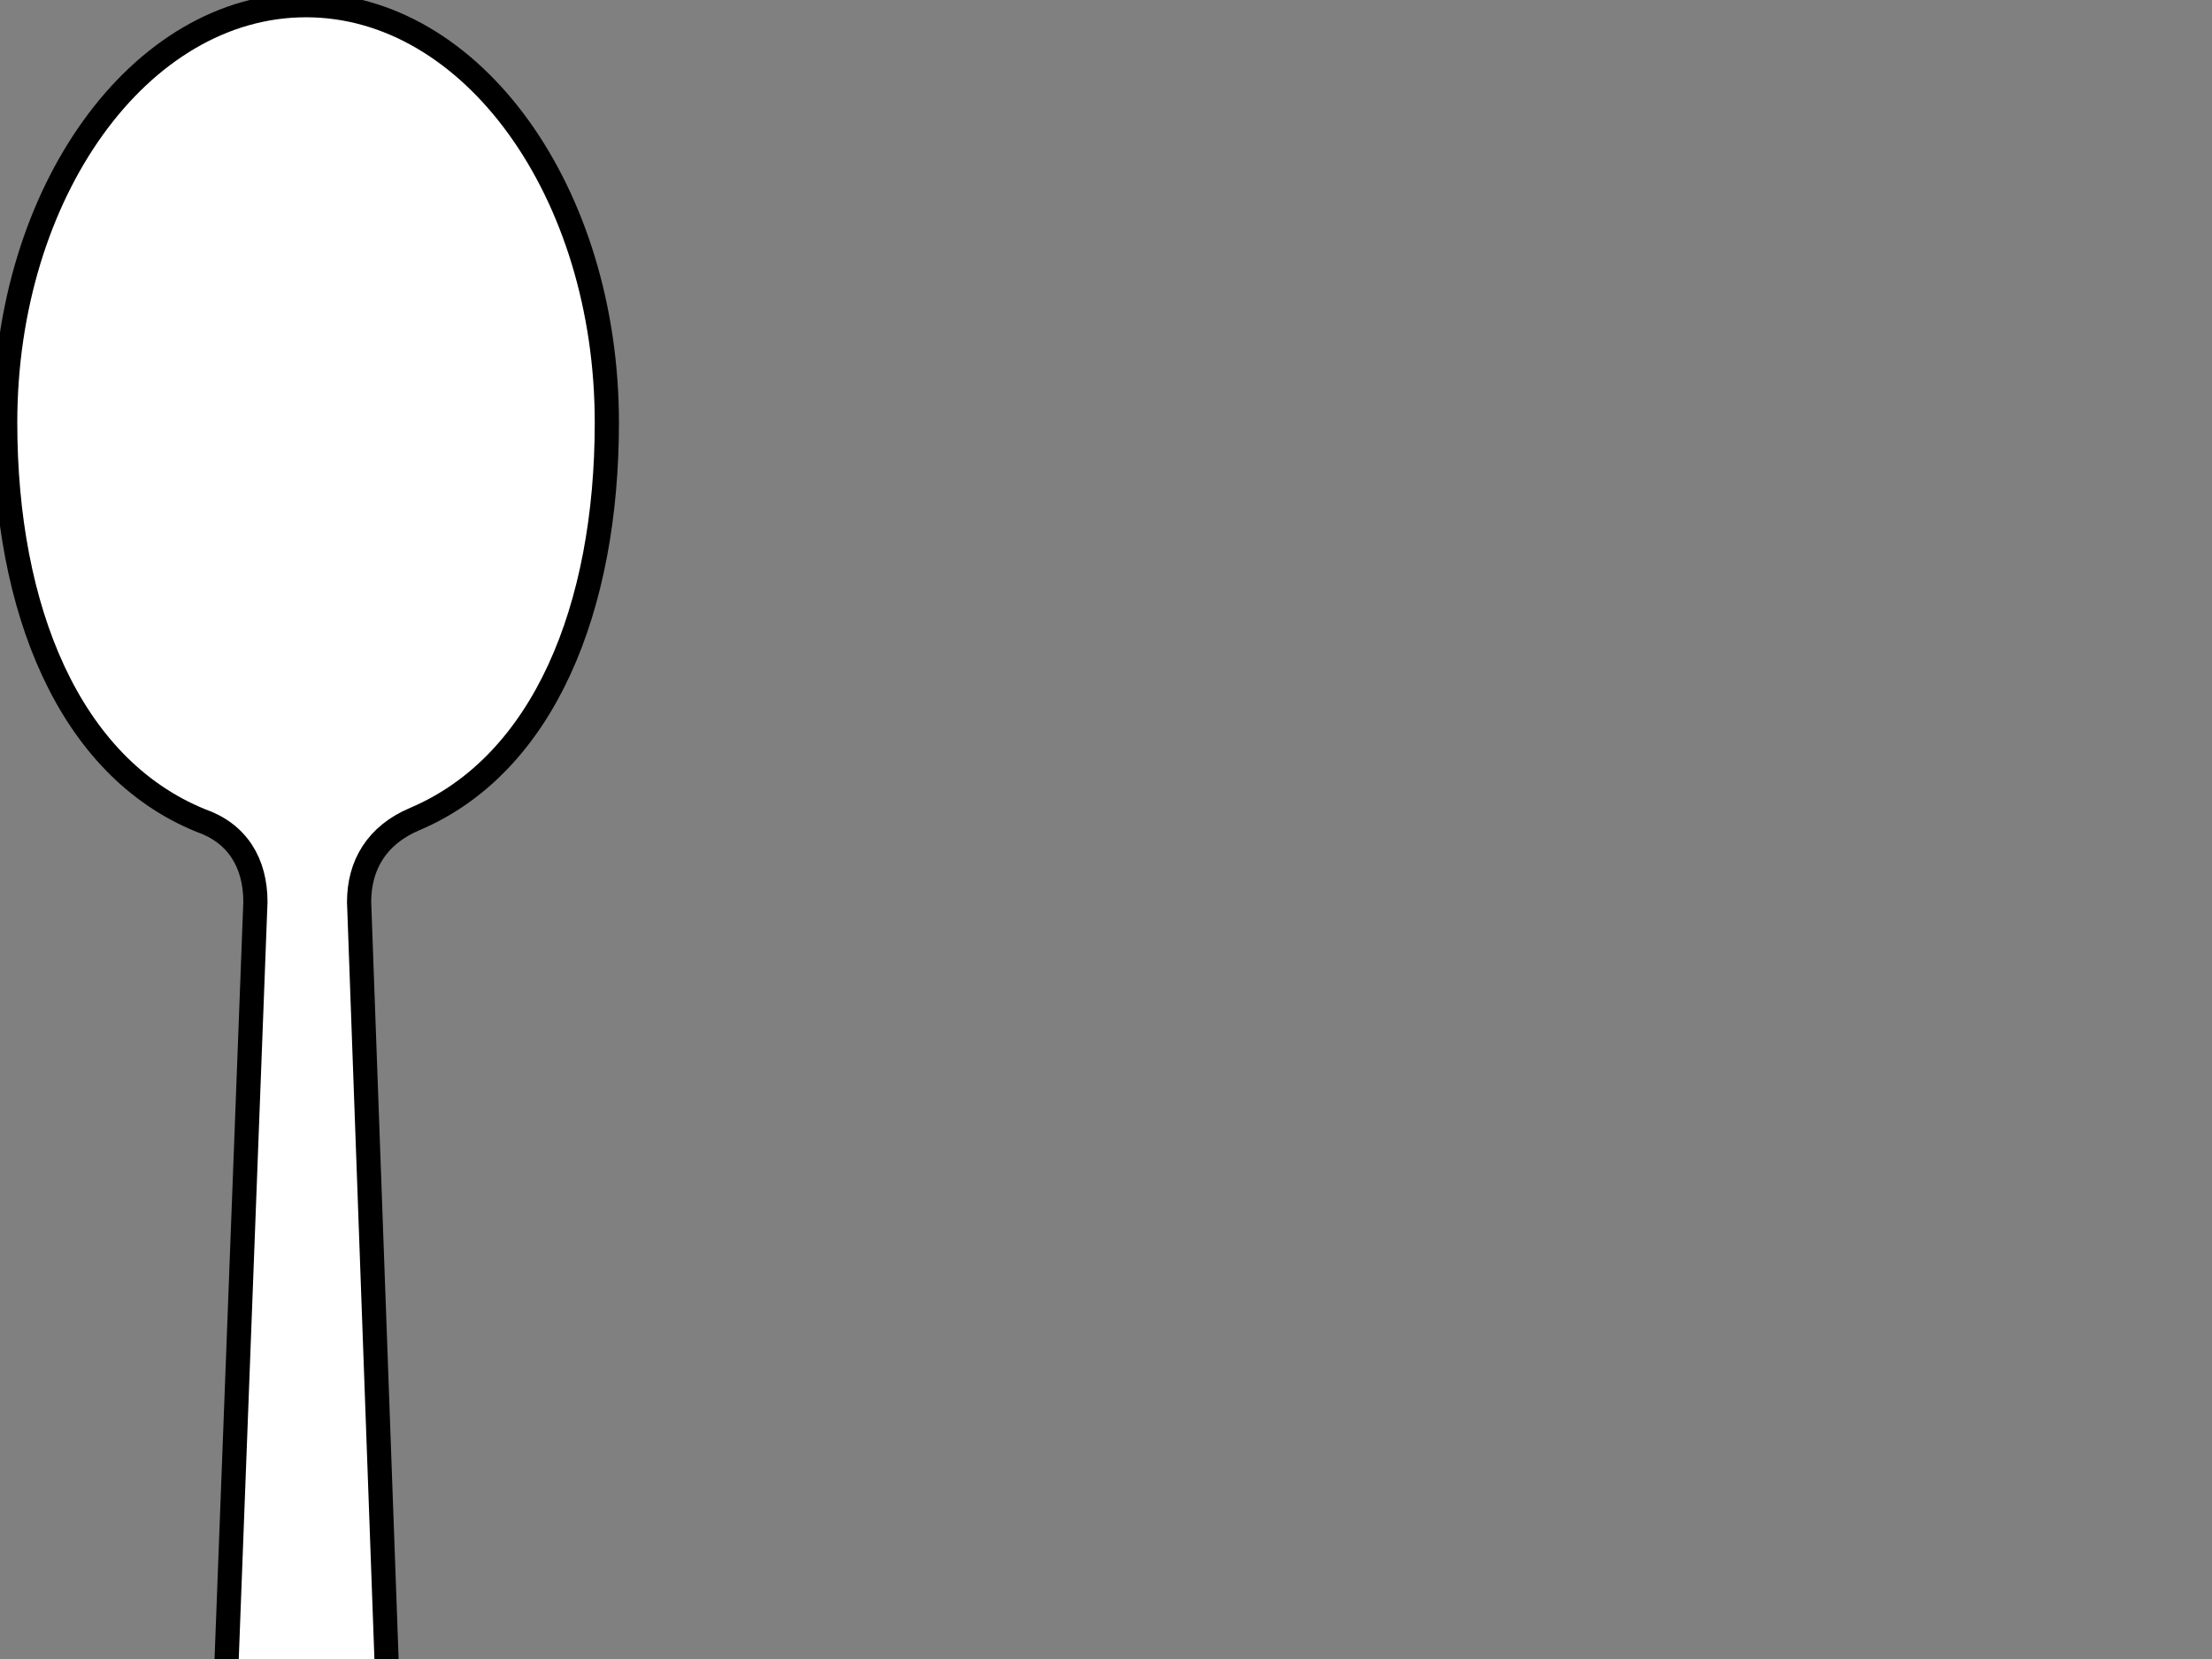
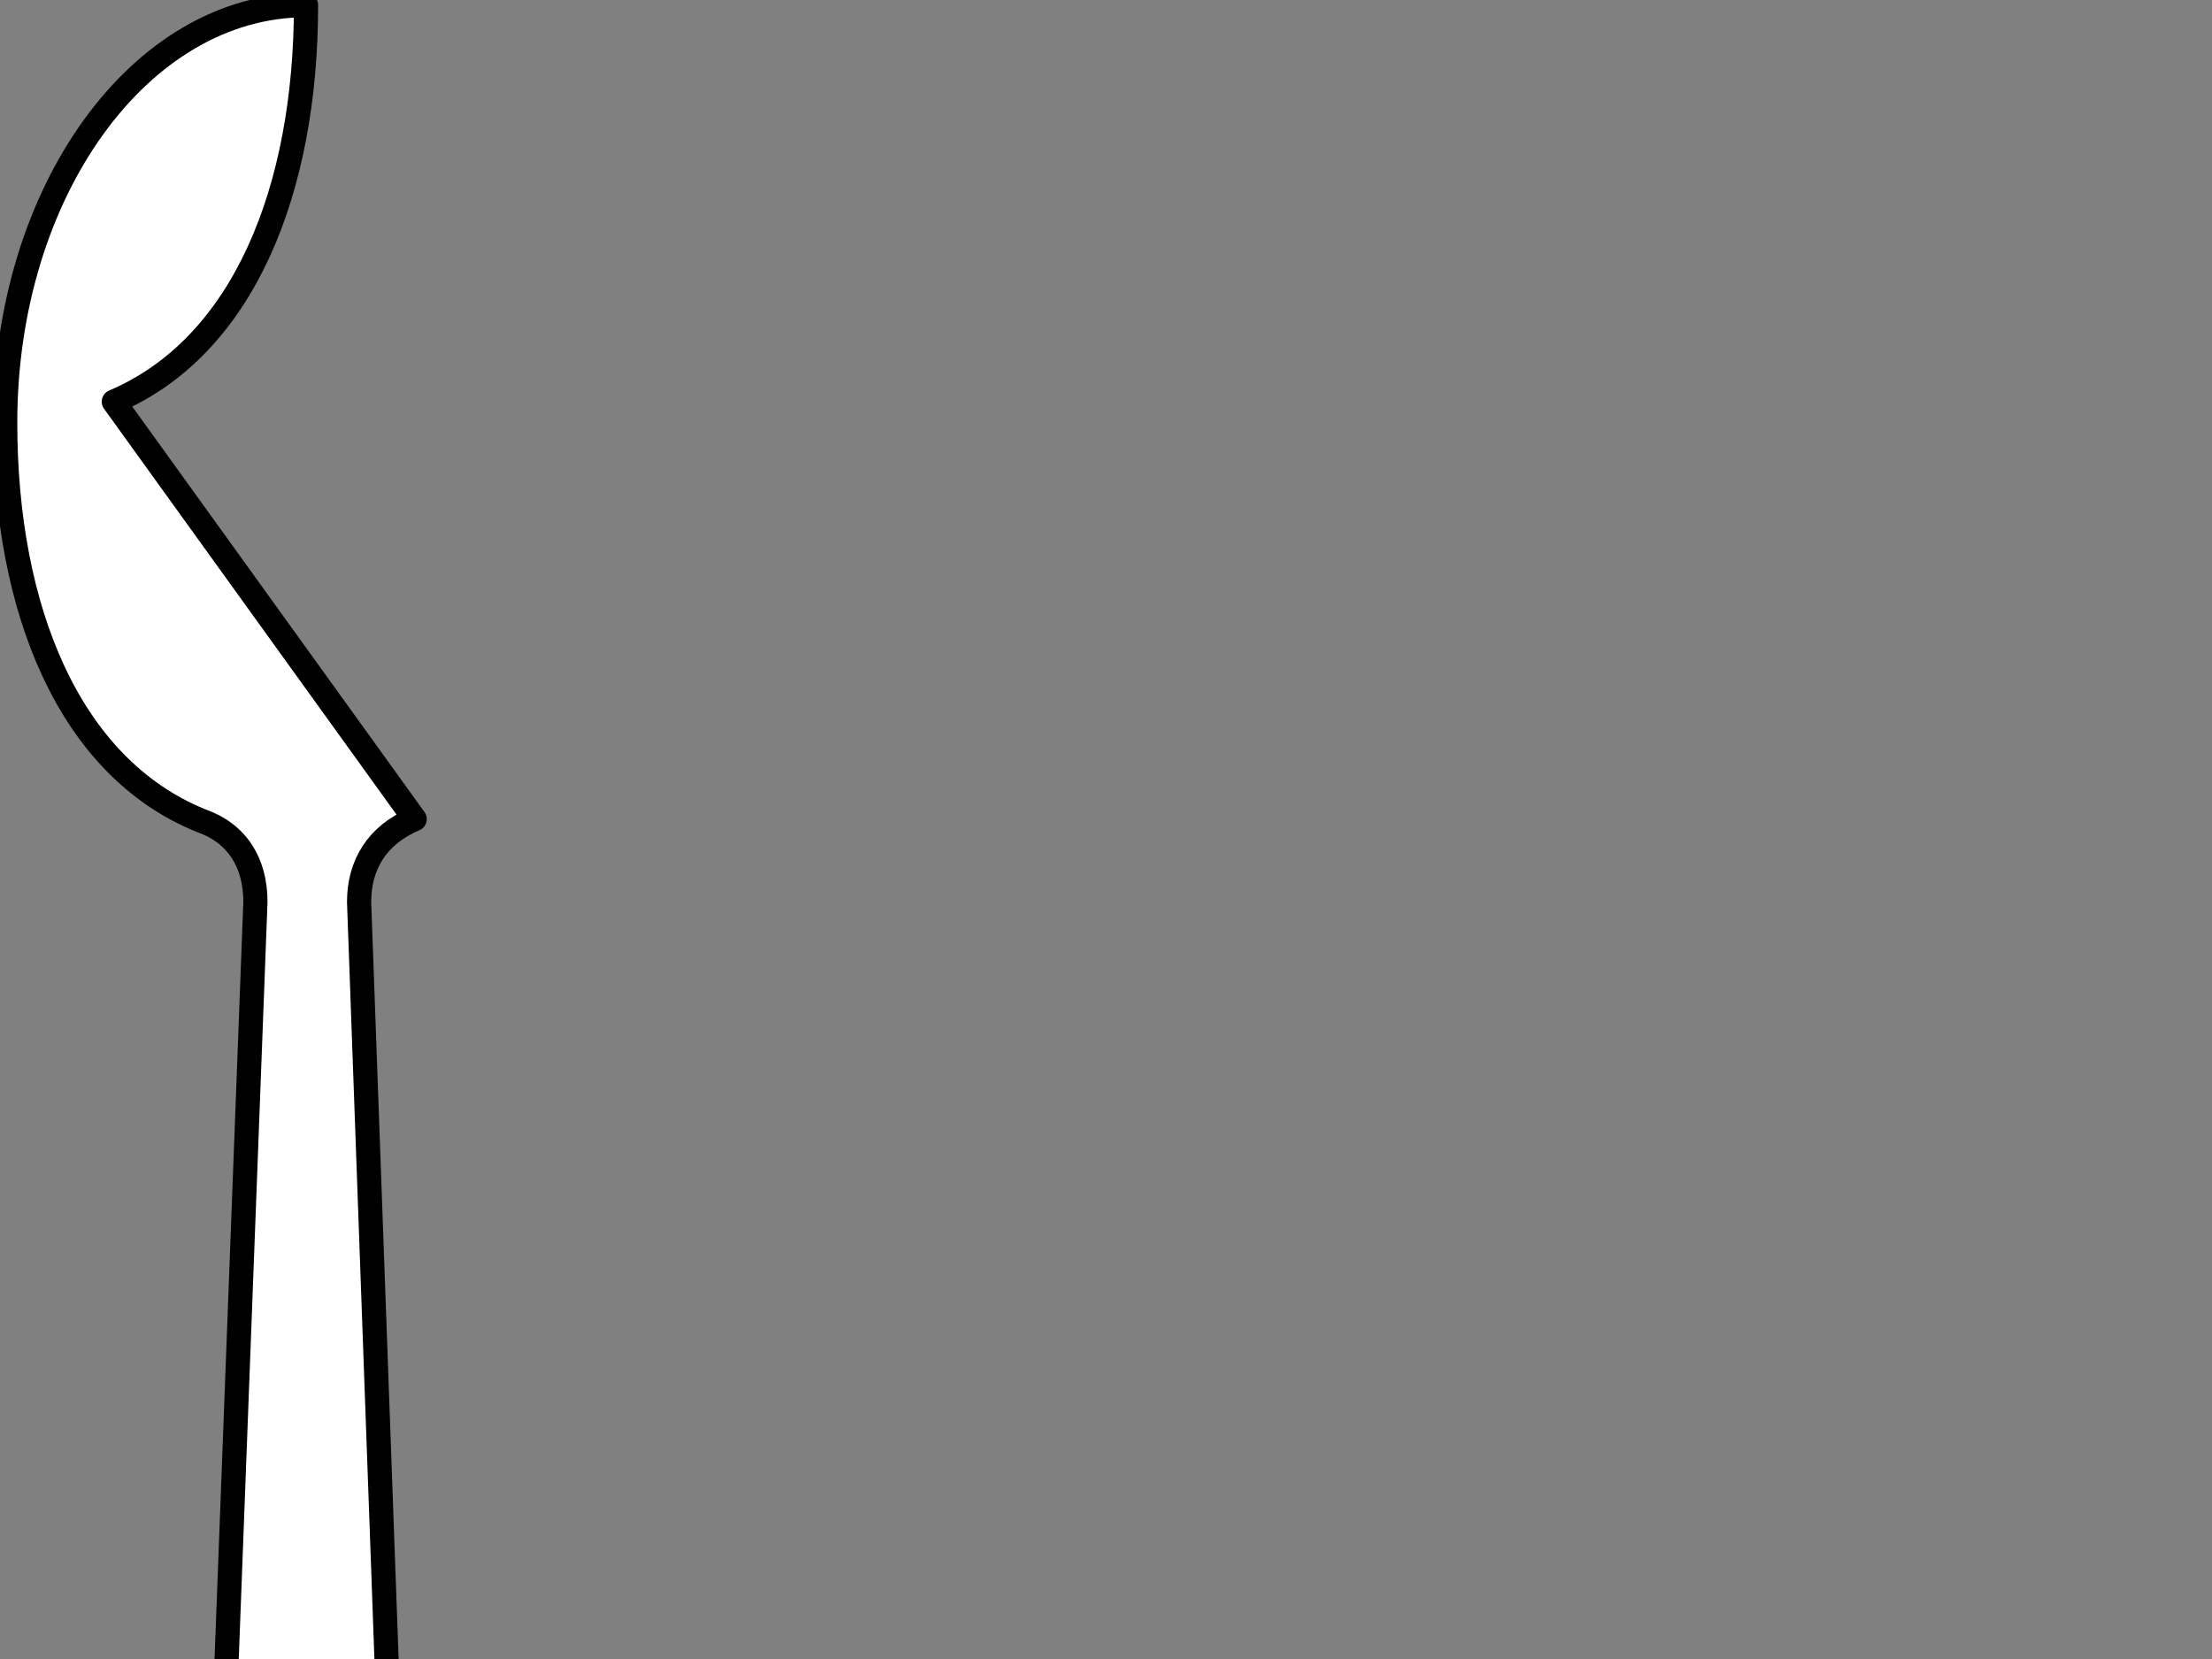
<svg xmlns="http://www.w3.org/2000/svg" width="640" height="480">
  <rect width="100%" height="100%" fill="#808080" stroke="none" />
  <title>spoon</title>
  <g>
    <title>Layer 1</title>
    <g id="layer1">
      <g stroke="#000000" id="g3652">
-         <path fill="#ffffff" stroke="#000000" stroke-width="7" stroke-linecap="round" stroke-linejoin="round" stroke-miterlimit="4" stroke-dashoffset="0" d="m119.976,236.99c-10.986,4.633 -16.077,13.367 -16.077,23.977l14.641,404.195c0,20 -15,30 -30,30c-14.826,0 -30,-10 -30,-30c5.117,-134.732 10.247,-269.463 15.359,-404.195c0,-11.306 -5.224,-19.898 -15.814,-23.57c-38.167,-15.514 -56.585,-61.189 -56.585,-115.121c0,-66.703 38.969,-120.777 87.04,-120.777c48.071,0 87.04,54.074 87.04,120.777c0,53.468 -18.102,98.821 -55.604,114.714z" id="path2847-5" />
+         <path fill="#ffffff" stroke="#000000" stroke-width="7" stroke-linecap="round" stroke-linejoin="round" stroke-miterlimit="4" stroke-dashoffset="0" d="m119.976,236.99c-10.986,4.633 -16.077,13.367 -16.077,23.977l14.641,404.195c0,20 -15,30 -30,30c-14.826,0 -30,-10 -30,-30c5.117,-134.732 10.247,-269.463 15.359,-404.195c0,-11.306 -5.224,-19.898 -15.814,-23.57c-38.167,-15.514 -56.585,-61.189 -56.585,-115.121c0,-66.703 38.969,-120.777 87.04,-120.777c0,53.468 -18.102,98.821 -55.604,114.714z" id="path2847-5" />
      </g>
    </g>
  </g>
</svg>